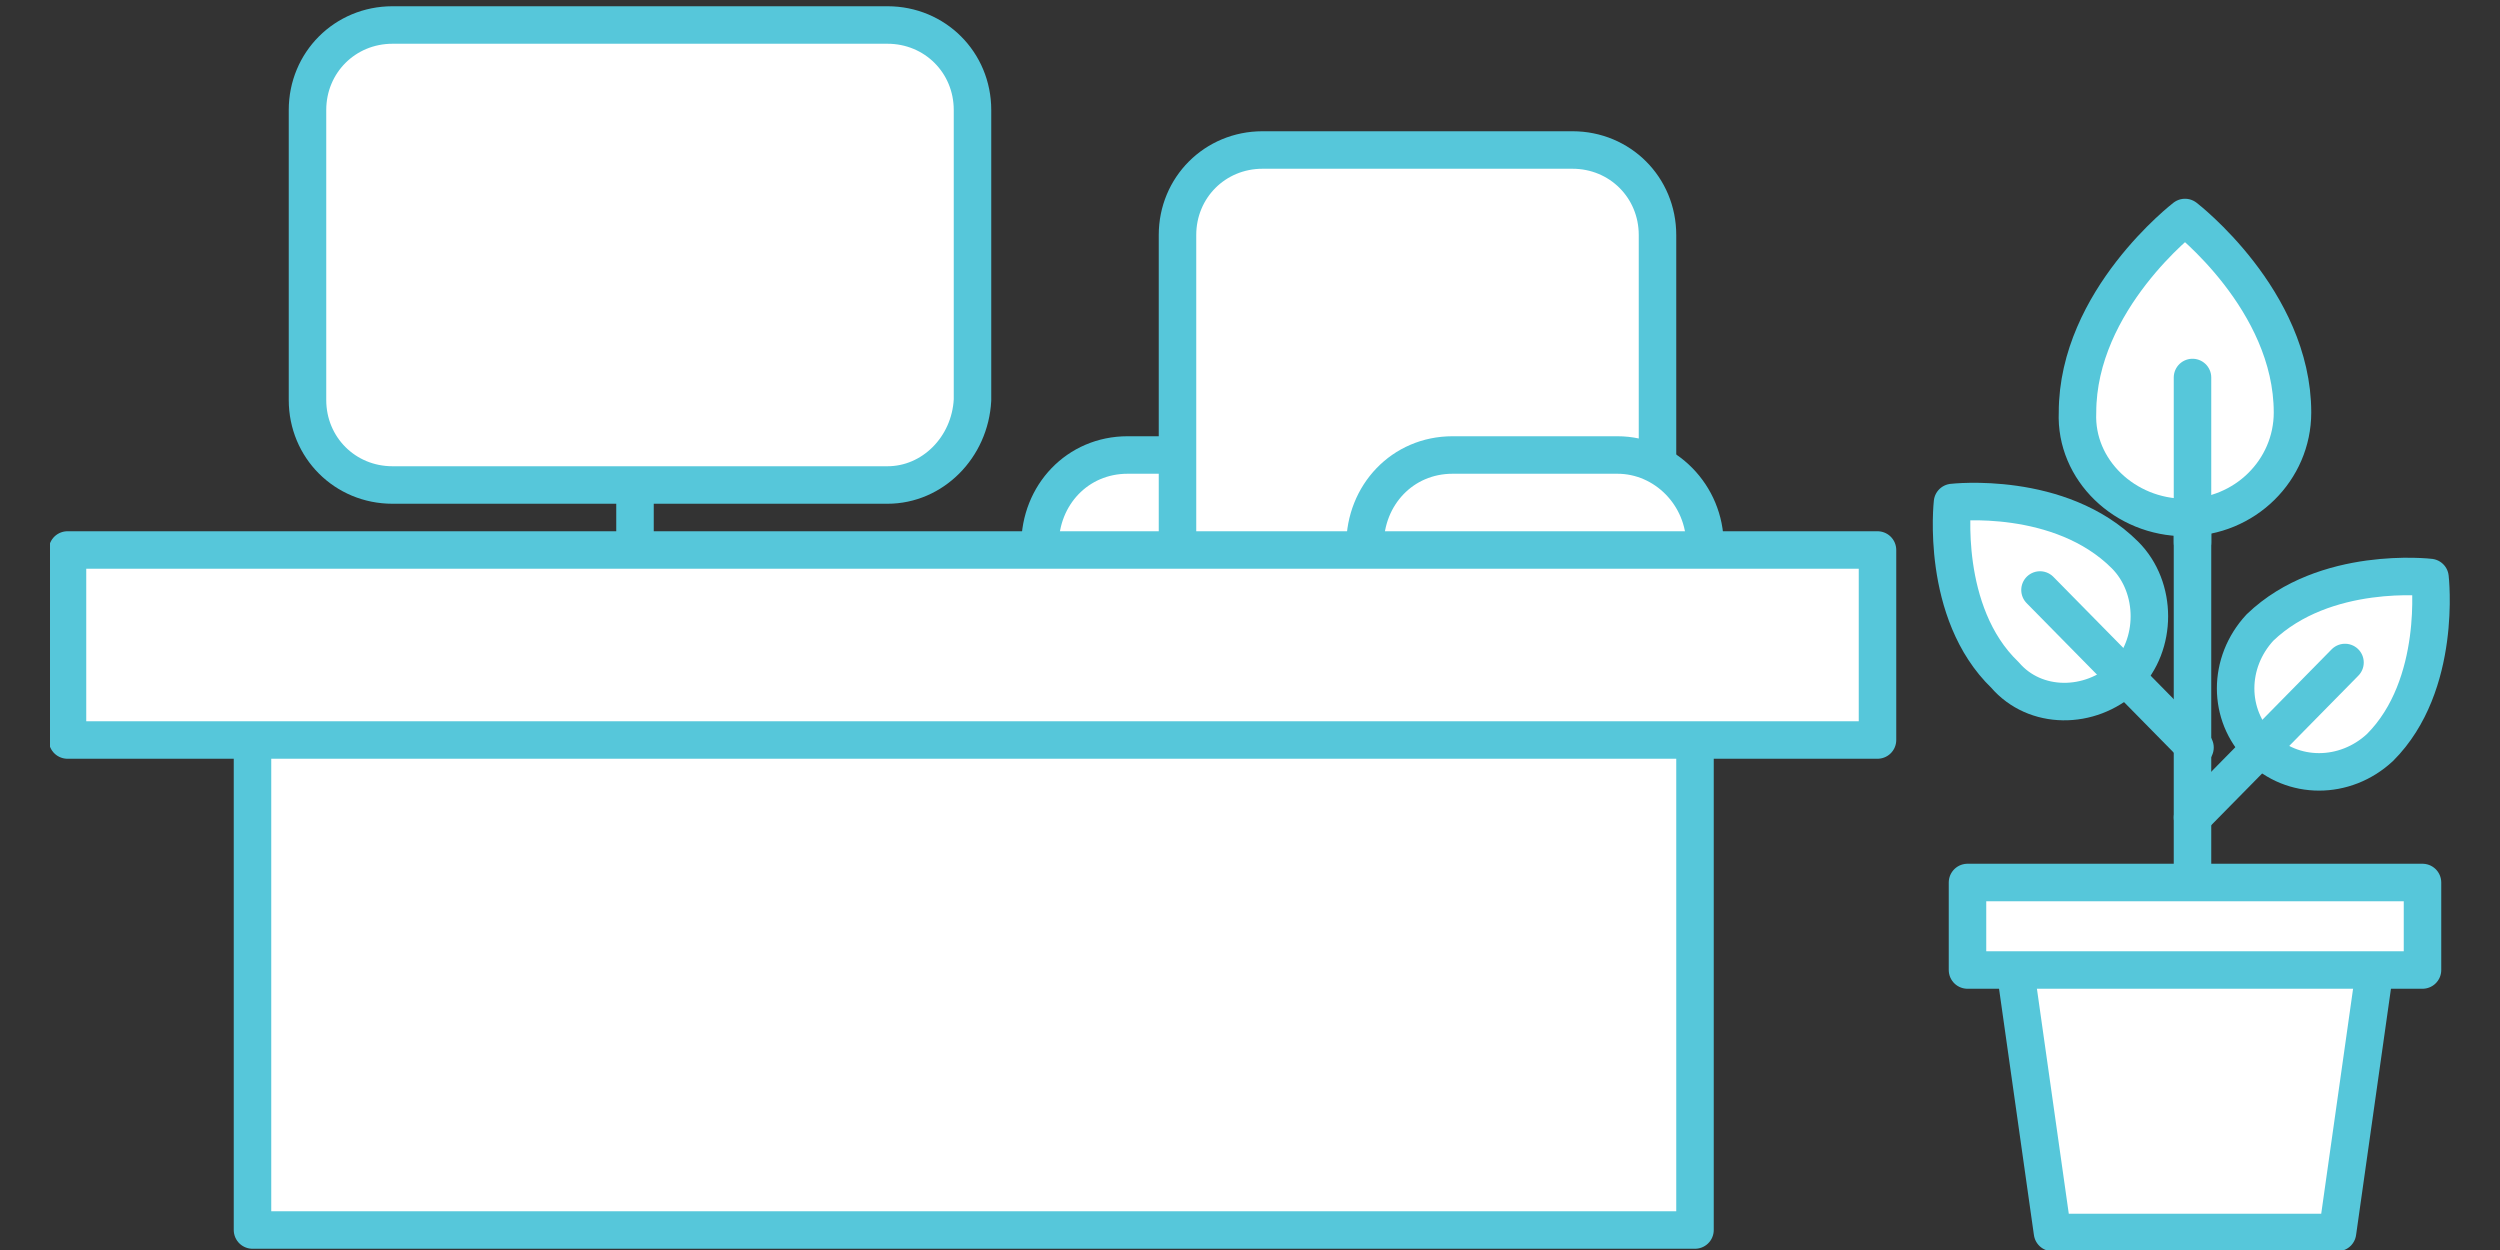
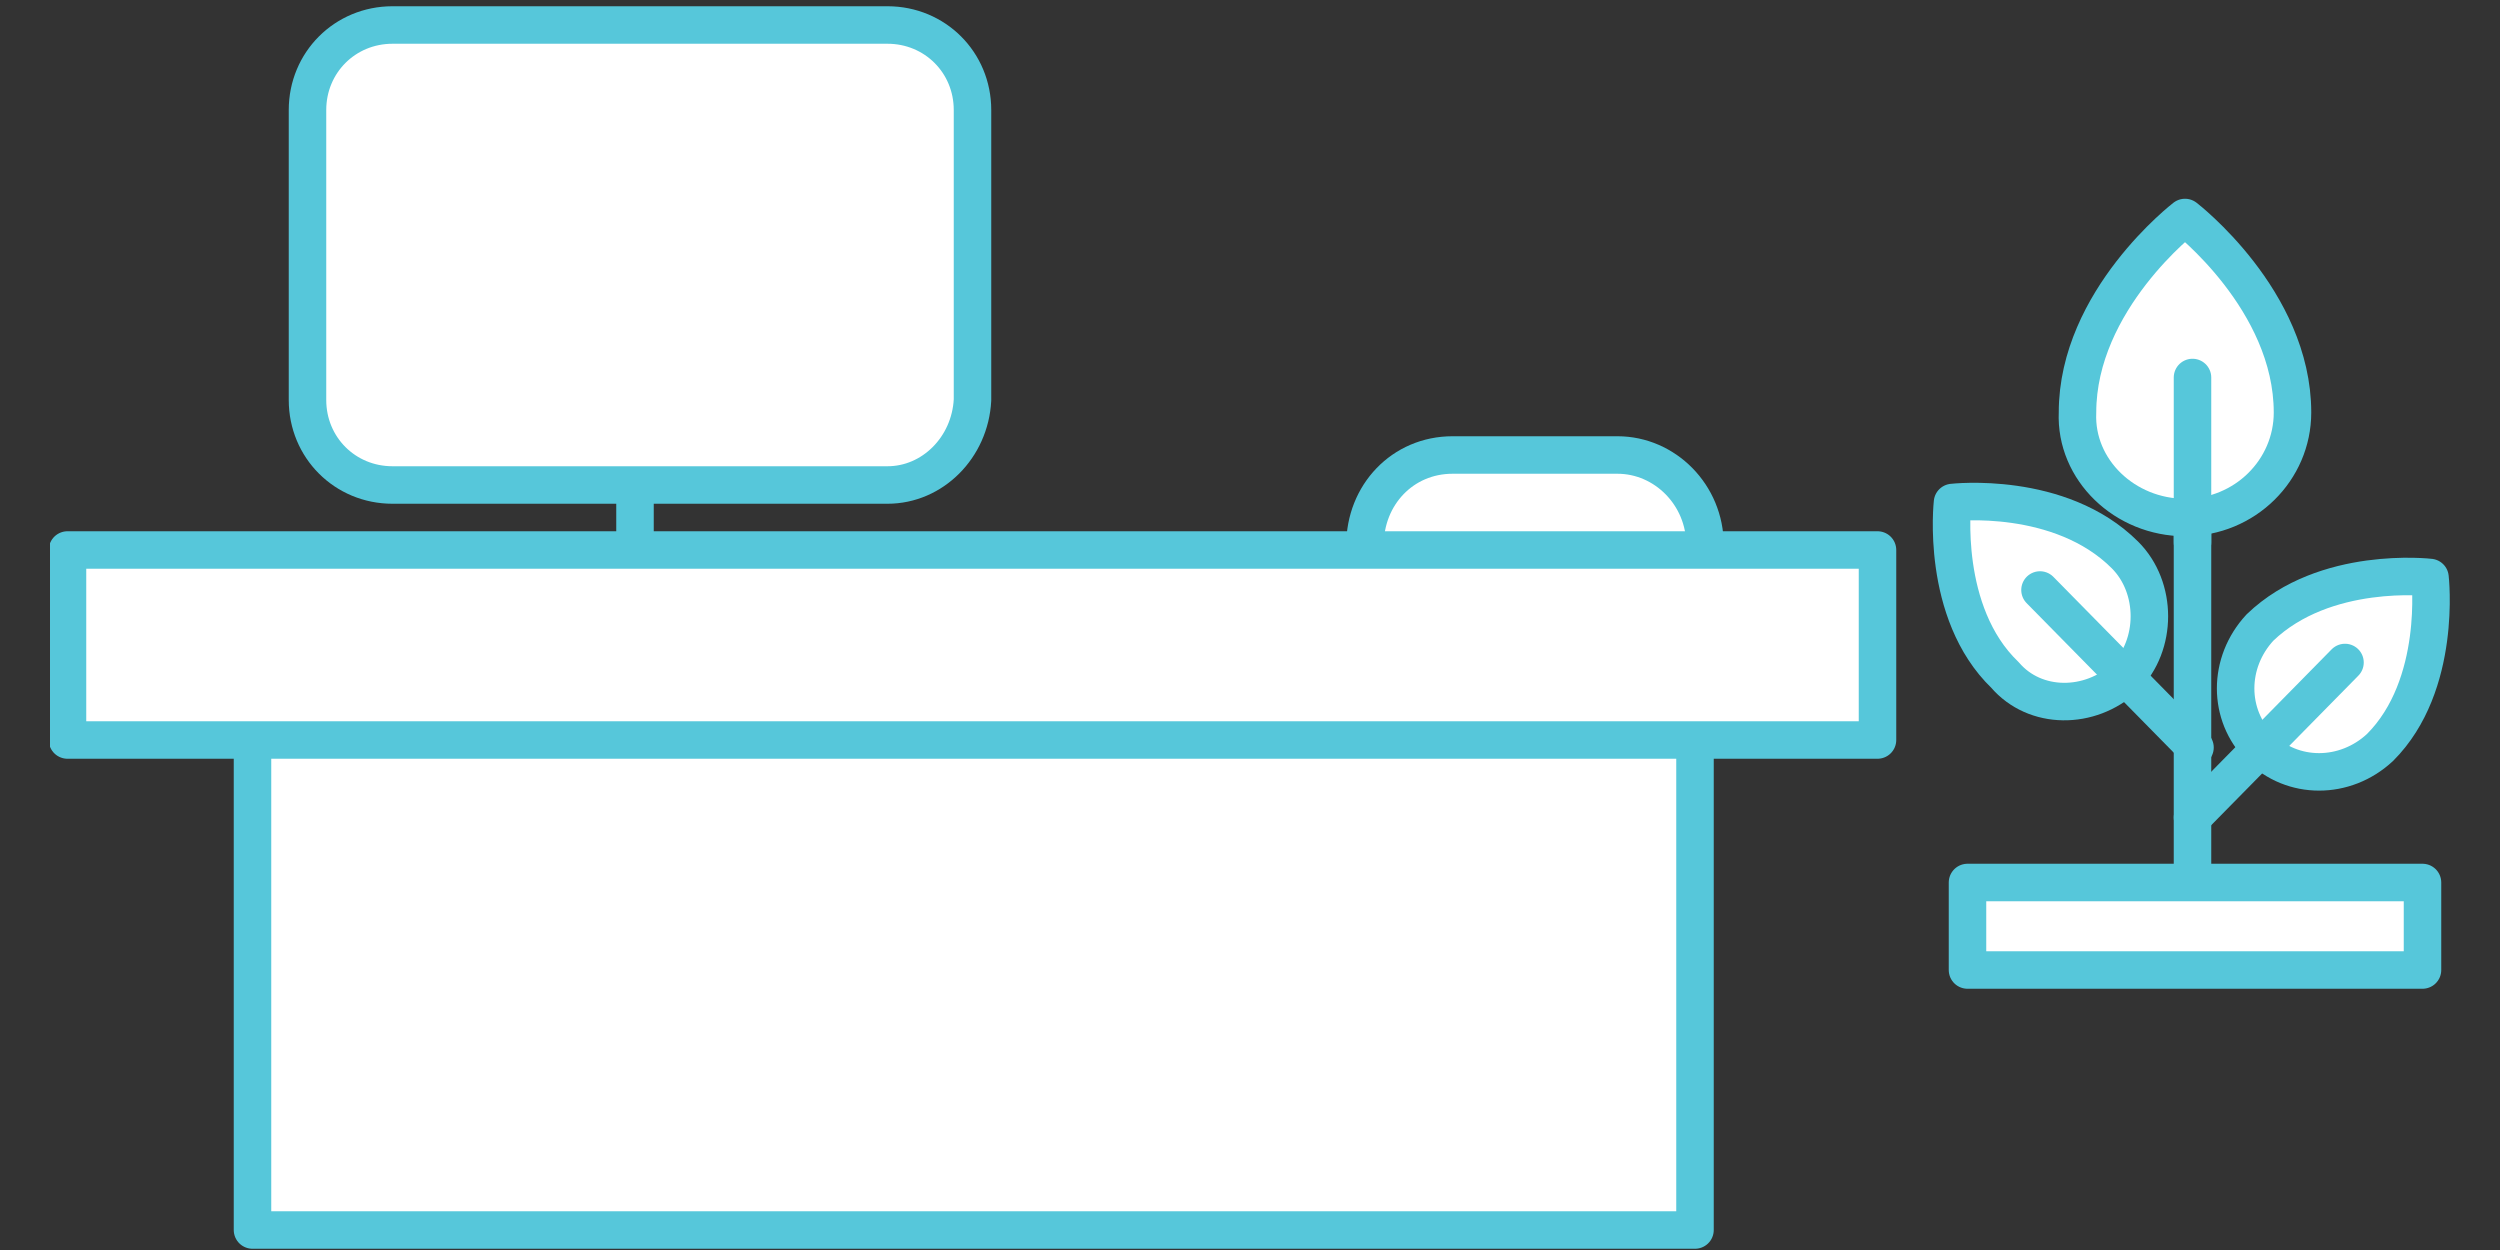
<svg xmlns="http://www.w3.org/2000/svg" xmlns:xlink="http://www.w3.org/1999/xlink" version="1.1" id="Layer_1" x="0px" y="0px" viewBox="0 0 100 50" style="enable-background:new 0 0 100 50;" xml:space="preserve">
  <rect x="0" y="0" width="100" height="50" fill="#333333" stroke="none" />
  <style type="text/css">
	.st0{clip-path:url(#SVGID_00000100369885872245393860000012162663404366902682_);fill:#FFFFFF;}
	
		.st1{clip-path:url(#SVGID_00000100369885872245393860000012162663404366902682_);fill:none;stroke:#56C7DA;stroke-width:1.5;stroke-linecap:round;stroke-linejoin:round;}
	.st2{fill:none;stroke:#56C7DA;stroke-width:1.5;stroke-linecap:round;stroke-linejoin:round;}
	.st3{fill:#FFFFFF;}
	
		.st4{clip-path:url(#SVGID_00000018209314298876129450000014577979803032707977_);fill:none;stroke:#56C7DA;stroke-width:1.5;stroke-linecap:round;stroke-linejoin:round;}
	.st5{clip-path:url(#SVGID_00000143597836845353706970000013529998588764448686_);fill:#FFFFFF;}
	
		.st6{clip-path:url(#SVGID_00000143597836845353706970000013529998588764448686_);fill:none;stroke:#56C7DA;stroke-width:1.5;stroke-linecap:round;stroke-linejoin:round;}
	.st7{clip-path:url(#SVGID_00000178167599587988927790000011734359459740291217_);fill:#FFFFFF;}
	
		.st8{clip-path:url(#SVGID_00000178167599587988927790000011734359459740291217_);fill:none;stroke:#56C7DA;stroke-width:1.5;stroke-linecap:round;stroke-linejoin:round;}
	.st9{clip-path:url(#SVGID_00000166672470155173219300000007217450481297434500_);fill:#FFFFFF;}
	
		.st10{clip-path:url(#SVGID_00000166672470155173219300000007217450481297434500_);fill:none;stroke:#56C7DA;stroke-width:1.5;stroke-linecap:round;stroke-linejoin:round;}
	
		.st11{clip-path:url(#SVGID_00000139989294537834064840000016194993114572727180_);fill:none;stroke:#56C7DA;stroke-width:1.5;stroke-linecap:round;stroke-linejoin:round;}
	
		.st12{clip-path:url(#SVGID_00000151538283384724348470000017193142044529606039_);fill:none;stroke:#56C7DA;stroke-width:1.5;stroke-linecap:round;stroke-linejoin:round;}
	.st13{clip-path:url(#SVGID_00000151538283384724348470000017193142044529606039_);fill:#FFFFFF;}
	
		.st14{clip-path:url(#SVGID_00000114769298767537519090000011590937855327815099_);fill:none;stroke:#56C7DA;stroke-width:1.5;stroke-linecap:round;stroke-linejoin:round;}
</style>
  <g>
    <defs>
-       <rect id="SVGID_1_" x="2" y="0.2" width="96" height="49.8" />
-     </defs>
+       </defs>
    <clipPath id="SVGID_00000045615312578659114420000001484640677898351038_">
      <use xlink:href="#SVGID_1_" style="overflow:visible;" />
    </clipPath>
    <path style="clip-path:url(#SVGID_00000045615312578659114420000001484640677898351038_);fill:#FFFFFF;" d="M51.7,26.2h-6.6   c-1.9,0-3.5-1.6-3.5-3.6v-0.8c0-2,1.5-3.6,3.5-3.6h6.6c1.9,0,3.5,1.6,3.5,3.6v0.8C55.2,24.5,53.6,26.2,51.7,26.2" />
    <path style="clip-path:url(#SVGID_00000045615312578659114420000001484640677898351038_);fill:none;stroke:#56C7DA;stroke-width:1.5;stroke-linecap:round;stroke-linejoin:round;" d="   M51.7,26.2h-6.6c-1.9,0-3.5-1.6-3.5-3.6v-0.8c0-2,1.5-3.6,3.5-3.6h6.6c1.9,0,3.5,1.6,3.5,3.6v0.8C55.2,24.5,53.6,26.2,51.7,26.2z" />
    <path style="clip-path:url(#SVGID_00000045615312578659114420000001484640677898351038_);fill:#FFFFFF;" d="M62.9,26.2H50.5   c-1.9,0-3.4-1.5-3.4-3.4V9.4c0-1.9,1.5-3.4,3.4-3.4h12.4c1.9,0,3.4,1.5,3.4,3.4v13.4C66.3,24.6,64.8,26.2,62.9,26.2" />
    <path style="clip-path:url(#SVGID_00000045615312578659114420000001484640677898351038_);fill:none;stroke:#56C7DA;stroke-width:1.5;stroke-linecap:round;stroke-linejoin:round;" d="   M62.9,26.2H50.5c-1.9,0-3.4-1.5-3.4-3.4V9.4c0-1.9,1.5-3.4,3.4-3.4h12.4c1.9,0,3.4,1.5,3.4,3.4v13.4C66.3,24.6,64.8,26.2,62.9,26.2   z" />
  </g>
  <line class="st2" x1="25.4" y1="18.6" x2="25.4" y2="22.8" />
  <rect x="10.1" y="28.7" class="st3" width="57.7" height="20.5" />
  <g>
    <defs>
      <rect id="SVGID_00000115481114192008042130000017795639581543442087_" x="2" y="0.2" width="96" height="49.8" />
    </defs>
    <clipPath id="SVGID_00000022547249057175590940000000077629620941608848_">
      <use xlink:href="#SVGID_00000115481114192008042130000017795639581543442087_" style="overflow:visible;" />
    </clipPath>
    <rect x="10.1" y="28.7" style="clip-path:url(#SVGID_00000022547249057175590940000000077629620941608848_);fill:none;stroke:#56C7DA;stroke-width:1.5;stroke-linecap:round;stroke-linejoin:round;" width="57.7" height="20.5" />
  </g>
  <line class="st2" x1="87.7" y1="36.2" x2="87.7" y2="20.3" />
  <g>
    <defs>
      <rect id="SVGID_00000062151537242721590870000003703814432557073853_" x="2" y="0.2" width="96" height="49.8" />
    </defs>
    <clipPath id="SVGID_00000175289289229841964130000004478578448429094574_">
      <use xlink:href="#SVGID_00000062151537242721590870000003703814432557073853_" style="overflow:visible;" />
    </clipPath>
    <path style="clip-path:url(#SVGID_00000175289289229841964130000004478578448429094574_);fill:#FFFFFF;" d="M90.4,29.9   c1.3,1.3,3.4,1.3,4.8,0c2.5-2.5,2-6.8,2-6.8s-4.2-0.5-6.8,2C89.1,26.5,89.1,28.6,90.4,29.9" />
    <path style="clip-path:url(#SVGID_00000175289289229841964130000004478578448429094574_);fill:none;stroke:#56C7DA;stroke-width:1.5;stroke-linecap:round;stroke-linejoin:round;" d="   M90.4,29.9c1.3,1.3,3.4,1.3,4.8,0c2.5-2.5,2-6.8,2-6.8s-4.2-0.5-6.8,2C89.1,26.5,89.1,28.6,90.4,29.9" />
  </g>
  <line class="st2" x1="87.7" y1="32.7" x2="93.8" y2="26.5" />
  <g>
    <defs>
      <rect id="SVGID_00000031892632291533913330000003482216872943629462_" x="2" y="0.2" width="96" height="49.8" />
    </defs>
    <clipPath id="SVGID_00000085231546062380487360000011601266236234010753_">
      <use xlink:href="#SVGID_00000031892632291533913330000003482216872943629462_" style="overflow:visible;" />
    </clipPath>
    <path style="clip-path:url(#SVGID_00000085231546062380487360000011601266236234010753_);fill:#FFFFFF;" d="M85,27.1   c1.3-1.3,1.3-3.6,0-4.9c-2.6-2.6-6.9-2.1-6.9-2.1s-0.5,4.4,2.1,6.9C81.4,28.4,83.6,28.4,85,27.1" />
    <path style="clip-path:url(#SVGID_00000085231546062380487360000011601266236234010753_);fill:none;stroke:#56C7DA;stroke-width:1.5;stroke-linecap:round;stroke-linejoin:round;" d="   M85,27.1c1.3-1.3,1.3-3.6,0-4.9c-2.6-2.6-6.9-2.1-6.9-2.1s-0.5,4.4,2.1,6.9C81.4,28.4,83.6,28.4,85,27.1" />
  </g>
  <line class="st2" x1="87.8" y1="29.9" x2="81.6" y2="23.6" />
  <g>
    <defs>
      <rect id="SVGID_00000168118250072284014110000009939067289791436699_" x="2" y="0.2" width="96" height="49.8" />
    </defs>
    <clipPath id="SVGID_00000087397633658915011130000002259802415961802388_">
      <use xlink:href="#SVGID_00000168118250072284014110000009939067289791436699_" style="overflow:visible;" />
    </clipPath>
    <path style="clip-path:url(#SVGID_00000087397633658915011130000002259802415961802388_);fill:#FFFFFF;" d="M87.4,20.7   c2.4,0,4.3-1.9,4.3-4.2c0-4.5-4.3-7.8-4.3-7.8s-4.3,3.3-4.3,7.8C83,18.8,85,20.7,87.4,20.7" />
    <path style="clip-path:url(#SVGID_00000087397633658915011130000002259802415961802388_);fill:none;stroke:#56C7DA;stroke-width:1.5;stroke-linecap:round;stroke-linejoin:round;" d="   M87.4,20.7c2.4,0,4.3-1.9,4.3-4.2c0-4.5-4.3-7.8-4.3-7.8s-4.3,3.3-4.3,7.8C83,18.8,85,20.7,87.4,20.7" />
  </g>
  <line class="st2" x1="87.7" y1="21.7" x2="87.7" y2="15.1" />
-   <polygon class="st3" points="80.5,38 82.1,49.3 93.5,49.3 95.1,38 " />
  <g>
    <defs>
-       <rect id="SVGID_00000085946849071804205870000014069337347075156098_" x="2" y="0.2" width="96" height="49.8" />
-     </defs>
+       </defs>
    <clipPath id="SVGID_00000179616751189023175990000005036855688294683011_">
      <use xlink:href="#SVGID_00000085946849071804205870000014069337347075156098_" style="overflow:visible;" />
    </clipPath>
    <polygon style="clip-path:url(#SVGID_00000179616751189023175990000005036855688294683011_);fill:none;stroke:#56C7DA;stroke-width:1.5;stroke-linecap:round;stroke-linejoin:round;" points="   80.5,38 82.1,49.3 93.5,49.3 95.1,38  " />
  </g>
  <rect x="78.7" y="35.3" class="st3" width="18.2" height="3.5" />
  <g>
    <defs>
      <rect id="SVGID_00000110452773480301642940000017854950483730430352_" x="2" y="0.2" width="96" height="49.8" />
    </defs>
    <clipPath id="SVGID_00000174590757201251288720000014794982664761079427_">
      <use xlink:href="#SVGID_00000110452773480301642940000017854950483730430352_" style="overflow:visible;" />
    </clipPath>
    <rect x="78.7" y="35.3" style="clip-path:url(#SVGID_00000174590757201251288720000014794982664761079427_);fill:none;stroke:#56C7DA;stroke-width:1.5;stroke-linecap:round;stroke-linejoin:round;" width="18.2" height="3.5" />
    <path style="clip-path:url(#SVGID_00000174590757201251288720000014794982664761079427_);fill:#FFFFFF;" d="M35.5,19.4H15.7   c-1.9,0-3.4-1.5-3.4-3.4V4.4c0-1.9,1.5-3.4,3.4-3.4h19.8c1.9,0,3.4,1.5,3.4,3.4V16C38.8,17.9,37.3,19.4,35.5,19.4" />
    <path style="clip-path:url(#SVGID_00000174590757201251288720000014794982664761079427_);fill:none;stroke:#56C7DA;stroke-width:1.5;stroke-linecap:round;stroke-linejoin:round;" d="   M35.5,19.4H15.7c-1.9,0-3.4-1.5-3.4-3.4V4.4c0-1.9,1.5-3.4,3.4-3.4h19.8c1.9,0,3.4,1.5,3.4,3.4V16C38.8,17.9,37.3,19.4,35.5,19.4z" />
    <path style="clip-path:url(#SVGID_00000174590757201251288720000014794982664761079427_);fill:#FFFFFF;" d="M64.7,26.2h-6.6   c-1.9,0-3.5-1.6-3.5-3.6v-0.8c0-2,1.5-3.6,3.5-3.6h6.6c1.9,0,3.5,1.6,3.5,3.6v0.8C68.1,24.5,66.5,26.2,64.7,26.2" />
    <path style="clip-path:url(#SVGID_00000174590757201251288720000014794982664761079427_);fill:none;stroke:#56C7DA;stroke-width:1.5;stroke-linecap:round;stroke-linejoin:round;" d="   M64.7,26.2h-6.6c-1.9,0-3.5-1.6-3.5-3.6v-0.8c0-2,1.5-3.6,3.5-3.6h6.6c1.9,0,3.5,1.6,3.5,3.6v0.8C68.1,24.5,66.5,26.2,64.7,26.2z" />
  </g>
  <polygon class="st3" points="2.7,22 2.7,29.5 2.7,29.6 75.1,29.6 75.1,22 " />
  <g>
    <defs>
      <rect id="SVGID_00000002356542164531427710000006400189971193086131_" x="2" y="0.2" width="96" height="49.8" />
    </defs>
    <clipPath id="SVGID_00000183247466764827358630000007587797280143889315_">
      <use xlink:href="#SVGID_00000002356542164531427710000006400189971193086131_" style="overflow:visible;" />
    </clipPath>
    <polygon style="clip-path:url(#SVGID_00000183247466764827358630000007587797280143889315_);fill:none;stroke:#56C7DA;stroke-width:1.5;stroke-linecap:round;stroke-linejoin:round;" points="   2.7,29.5 2.7,22 75.1,22 75.1,29.6 2.7,29.6  " />
  </g>
</svg>